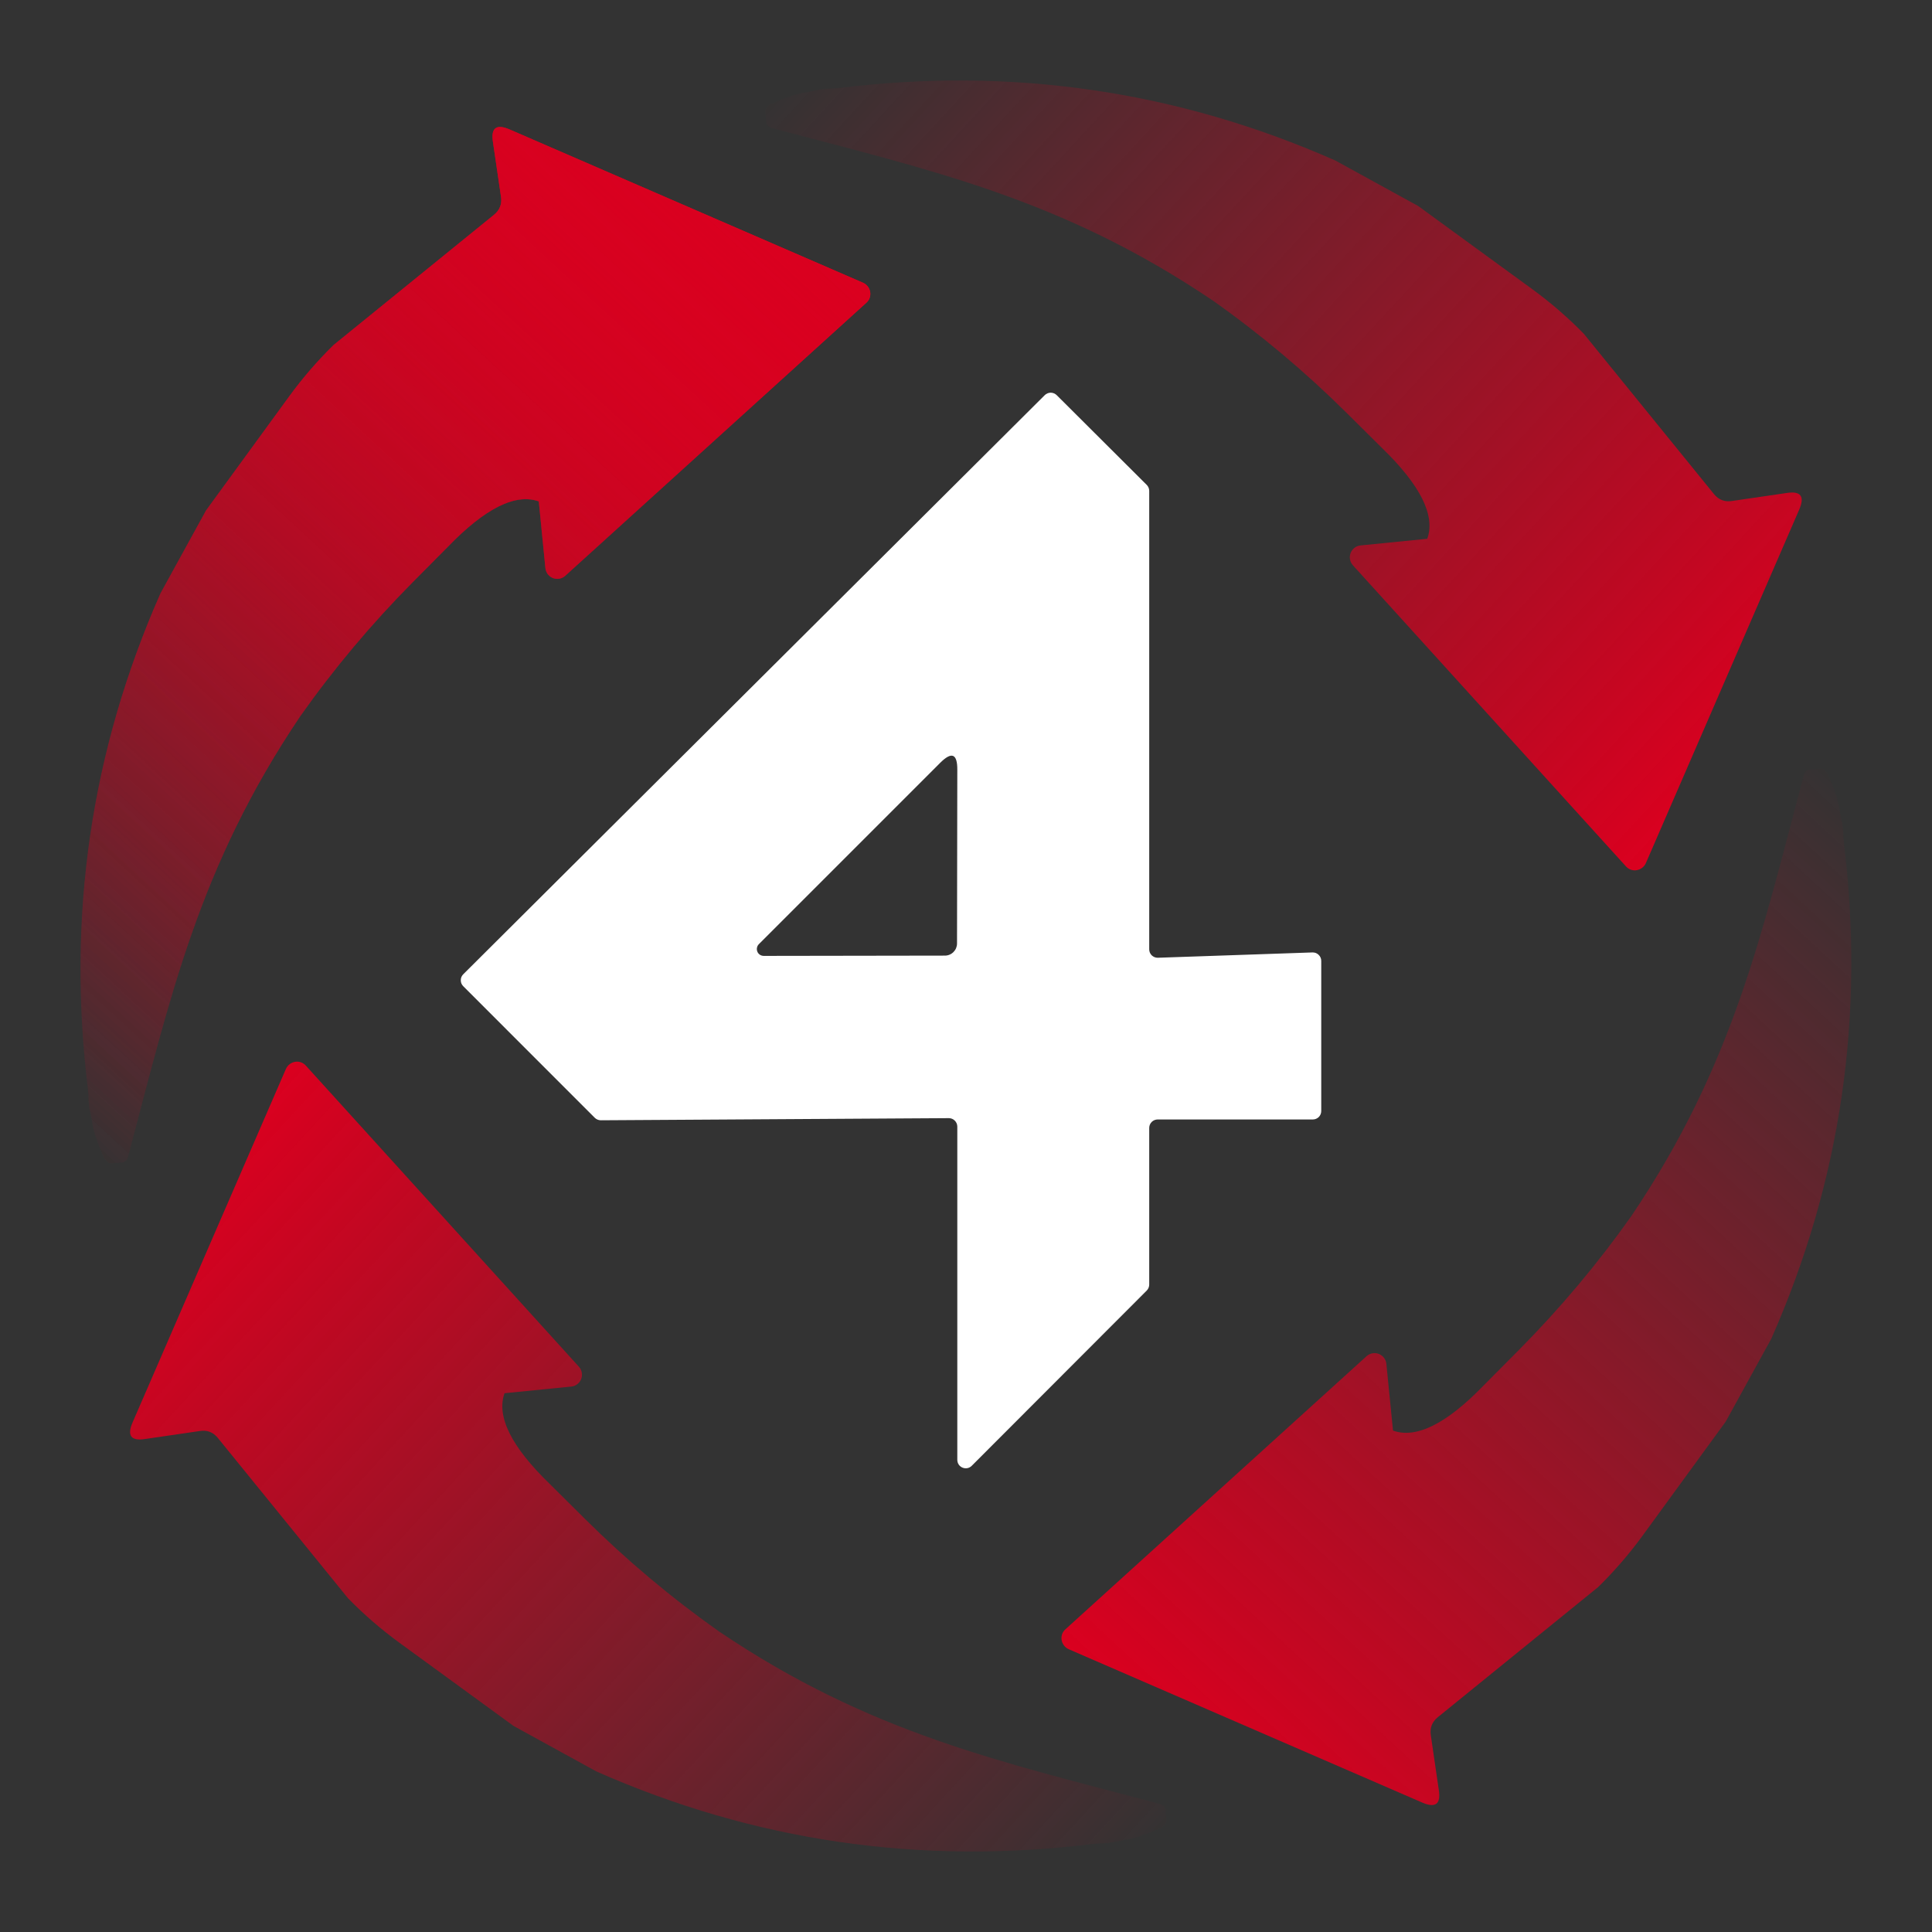
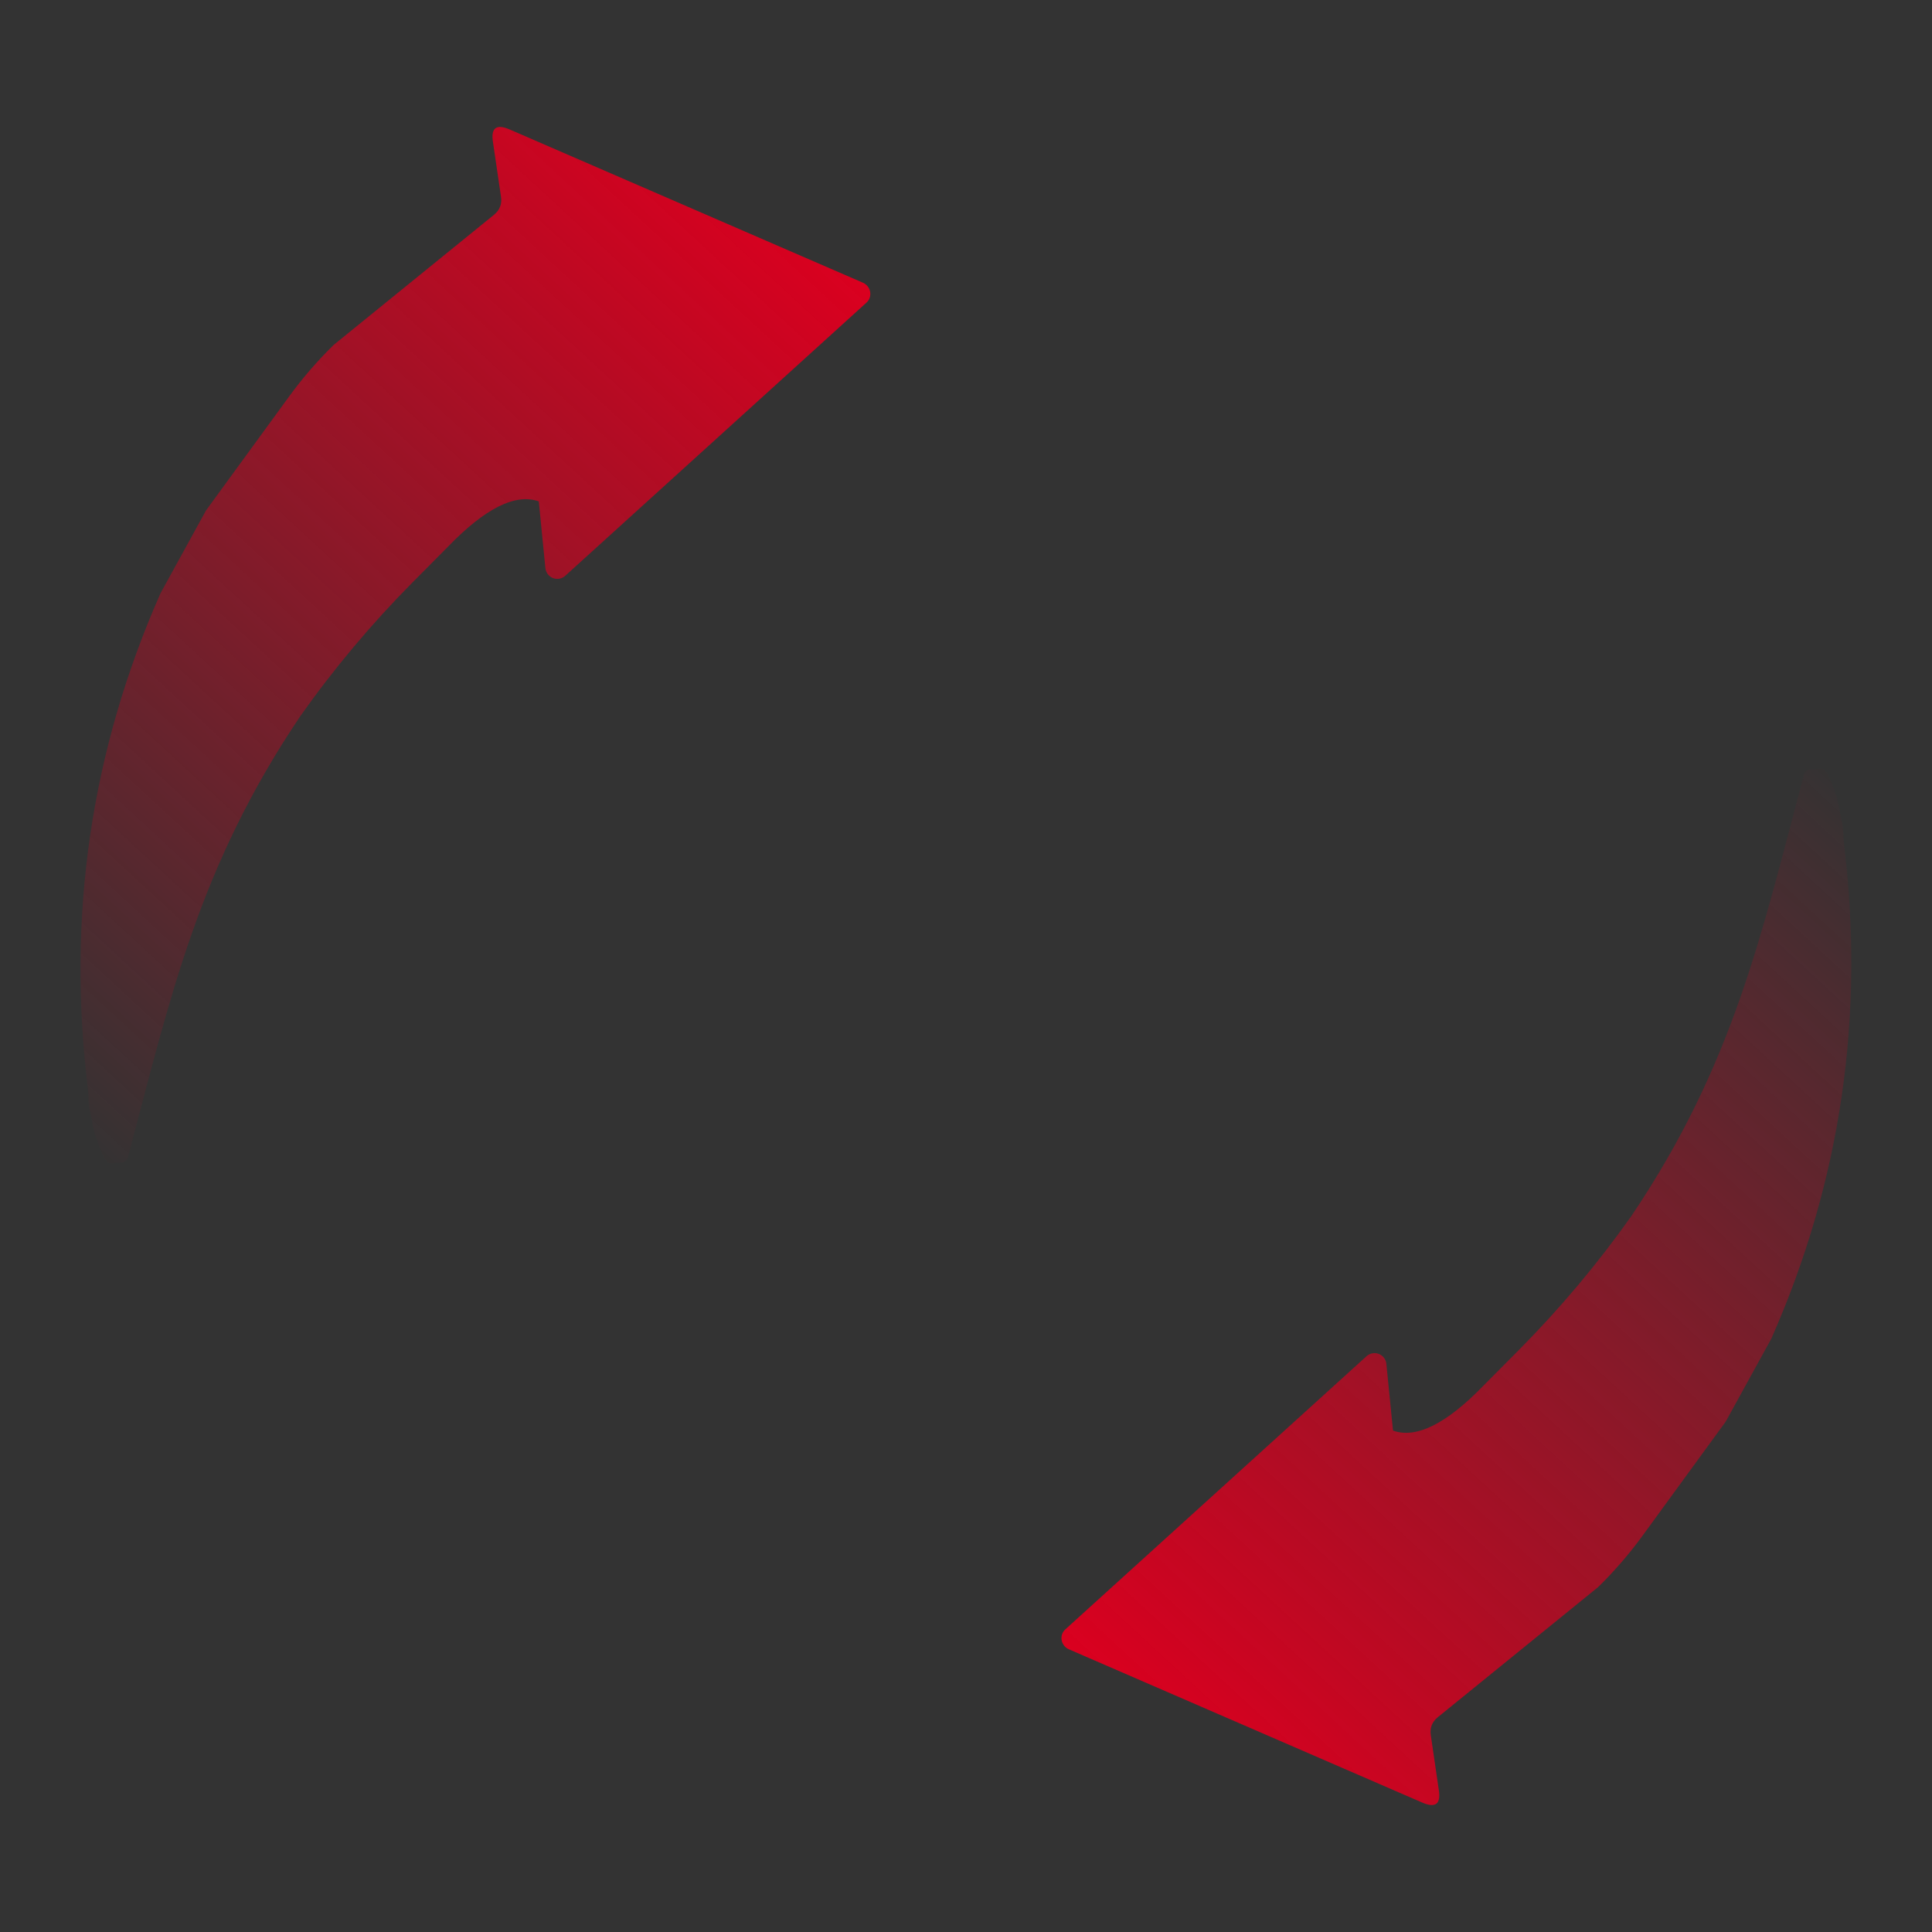
<svg xmlns="http://www.w3.org/2000/svg" width="48" height="48" viewBox="0 0 48 48" fill="none">
  <rect x="0" y="0" width="48" height="48" fill="#333333" stroke="none" />
-   <path d="M26.256 9.82L28.492 12.049C28.53 12.088 28.551 12.14 28.552 12.194V23.584C28.552 23.613 28.557 23.641 28.568 23.667C28.579 23.693 28.595 23.716 28.615 23.736C28.636 23.755 28.66 23.771 28.686 23.781C28.712 23.791 28.74 23.796 28.768 23.795L32.609 23.663C32.637 23.663 32.665 23.667 32.692 23.677C32.718 23.688 32.742 23.703 32.762 23.723C32.782 23.742 32.799 23.766 32.81 23.792C32.821 23.818 32.826 23.846 32.826 23.874V27.603C32.826 27.659 32.804 27.712 32.765 27.752C32.725 27.791 32.672 27.813 32.616 27.813H28.762C28.706 27.813 28.653 27.835 28.613 27.875C28.574 27.914 28.552 27.968 28.552 28.024V31.917C28.551 31.971 28.53 32.023 28.492 32.062L24.145 36.415C24.116 36.445 24.079 36.466 24.038 36.475C23.997 36.483 23.955 36.48 23.916 36.464C23.877 36.449 23.844 36.422 23.82 36.388C23.797 36.353 23.784 36.312 23.784 36.27V27.991C23.784 27.935 23.761 27.881 23.722 27.842C23.683 27.802 23.629 27.78 23.573 27.78L14.925 27.833C14.871 27.832 14.819 27.811 14.78 27.774L11.512 24.505C11.492 24.486 11.476 24.462 11.464 24.436C11.453 24.41 11.448 24.382 11.448 24.354C11.448 24.326 11.453 24.298 11.464 24.272C11.476 24.246 11.492 24.222 11.512 24.203L25.954 9.82C25.973 9.8 25.997 9.784 26.023 9.773C26.049 9.762 26.077 9.756 26.105 9.756C26.133 9.756 26.161 9.762 26.187 9.773C26.213 9.784 26.237 9.8 26.256 9.82ZM23.474 23.742C23.514 23.742 23.553 23.735 23.59 23.719C23.627 23.704 23.66 23.682 23.688 23.654C23.716 23.626 23.739 23.592 23.754 23.556C23.769 23.519 23.777 23.48 23.777 23.44L23.784 19.132C23.788 18.724 23.645 18.665 23.356 18.955L18.858 23.453C18.833 23.477 18.815 23.507 18.808 23.541C18.8 23.574 18.803 23.61 18.816 23.642C18.828 23.674 18.851 23.701 18.879 23.72C18.908 23.739 18.942 23.749 18.976 23.749L23.474 23.742Z" fill="white" />
  <path d="M12.275 5.335L8.289 8.57C7.887 8.964 7.518 9.391 7.186 9.846L5.119 12.681L3.988 14.739C2.257 18.659 1.656 22.771 2.186 27.076C2.208 27.261 2.186 27.415 2.246 27.648C2.329 27.977 2.246 27.977 2.574 28.747C2.577 28.792 2.666 28.855 2.697 28.888C2.729 28.921 2.93 28.883 2.975 28.888C3.02 28.893 3.066 28.881 3.103 28.855C3.141 28.829 3.168 28.791 3.179 28.747C4.232 24.788 4.929 21.546 7.467 17.784C8.303 16.602 9.236 15.492 10.255 14.464L11.13 13.582C12.055 12.626 12.807 12.251 13.386 12.457L13.55 14.114C13.556 14.169 13.576 14.221 13.609 14.265C13.643 14.308 13.687 14.342 13.738 14.362C13.79 14.382 13.845 14.387 13.899 14.377C13.953 14.367 14.003 14.342 14.044 14.305L21.528 7.518C21.564 7.485 21.592 7.443 21.608 7.397C21.623 7.35 21.627 7.3 21.619 7.251C21.61 7.202 21.59 7.156 21.559 7.117C21.528 7.077 21.488 7.046 21.442 7.025L12.663 3.217C12.329 3.072 12.191 3.178 12.248 3.533L12.446 4.881C12.476 5.065 12.419 5.216 12.275 5.335Z" fill="url(#paint0_linear_10761_7589)" />
-   <path d="M12.275 5.335L8.289 8.57C7.887 8.964 7.518 9.391 7.186 9.846L5.119 12.681L3.988 14.739C2.257 18.659 1.656 22.771 2.186 27.076C2.208 27.261 2.186 27.415 2.246 27.648C2.329 27.977 2.246 27.977 2.574 28.747C2.577 28.792 2.666 28.855 2.697 28.888C2.729 28.921 2.93 28.883 2.975 28.888C3.02 28.893 3.066 28.881 3.103 28.855C3.141 28.829 3.168 28.791 3.179 28.747C4.232 24.788 4.929 21.546 7.467 17.784C8.303 16.602 9.236 15.492 10.255 14.464L11.13 13.582C12.055 12.626 12.807 12.251 13.386 12.457L13.55 14.114C13.556 14.169 13.576 14.221 13.609 14.265C13.643 14.308 13.687 14.342 13.738 14.362C13.79 14.382 13.845 14.387 13.899 14.377C13.953 14.367 14.003 14.342 14.044 14.305L21.528 7.518C21.564 7.485 21.592 7.443 21.608 7.397C21.623 7.35 21.627 7.3 21.619 7.251C21.61 7.202 21.59 7.156 21.559 7.117C21.528 7.077 21.488 7.046 21.442 7.025L12.663 3.217C12.329 3.072 12.191 3.178 12.248 3.533L12.446 4.881C12.476 5.065 12.419 5.216 12.275 5.335Z" fill="url(#paint1_linear_10761_7589)" />
  <path d="M35.72 42.665L39.706 39.43C40.108 39.036 40.477 38.609 40.809 38.154L42.875 35.319L44.007 33.261C45.738 29.341 46.339 25.229 45.809 20.924C45.787 20.739 45.809 20.585 45.749 20.352C45.666 20.023 45.749 20.023 45.42 19.253C45.418 19.208 45.329 19.145 45.297 19.112C45.266 19.079 45.065 19.117 45.02 19.112C44.974 19.107 44.929 19.119 44.892 19.145C44.854 19.171 44.827 19.209 44.816 19.253C43.763 23.212 43.066 26.454 40.528 30.216C39.692 31.398 38.759 32.508 37.74 33.536L36.864 34.418C35.939 35.374 35.188 35.749 34.609 35.543L34.444 33.886C34.439 33.831 34.419 33.779 34.386 33.735C34.352 33.692 34.308 33.658 34.257 33.638C34.205 33.618 34.15 33.613 34.096 33.623C34.042 33.633 33.992 33.658 33.951 33.695L26.467 40.482C26.431 40.515 26.403 40.557 26.387 40.603C26.372 40.65 26.368 40.7 26.376 40.749C26.385 40.798 26.405 40.844 26.436 40.883C26.467 40.923 26.507 40.955 26.553 40.975L35.332 44.783C35.665 44.928 35.803 44.822 35.746 44.467L35.549 43.119C35.519 42.935 35.575 42.784 35.72 42.665Z" fill="url(#paint2_linear_10761_7589)" />
-   <path d="M42.583 12.275L39.347 8.29C38.953 7.887 38.526 7.518 38.071 7.186L35.237 5.12L33.178 3.989C29.259 2.257 25.146 1.656 20.841 2.187C20.657 2.209 20.502 2.187 20.269 2.246C19.94 2.329 19.94 2.246 19.17 2.575C19.125 2.577 19.062 2.666 19.029 2.698C18.996 2.729 19.034 2.93 19.029 2.975C19.025 3.021 19.036 3.066 19.062 3.104C19.088 3.141 19.126 3.168 19.17 3.18C23.129 4.232 26.372 4.929 30.133 7.468C31.315 8.303 32.425 9.236 33.453 10.255L34.336 11.131C35.291 12.056 35.666 12.808 35.46 13.386L33.803 13.551C33.748 13.556 33.696 13.576 33.653 13.61C33.609 13.643 33.575 13.687 33.556 13.739C33.536 13.79 33.531 13.845 33.541 13.899C33.551 13.953 33.575 14.003 33.612 14.044L40.399 21.528C40.432 21.564 40.474 21.592 40.52 21.608C40.567 21.624 40.617 21.628 40.666 21.619C40.715 21.61 40.761 21.59 40.801 21.559C40.84 21.528 40.872 21.488 40.892 21.442L44.7 12.663C44.845 12.33 44.74 12.192 44.384 12.249L43.036 12.446C42.852 12.477 42.701 12.42 42.583 12.275Z" fill="url(#paint3_linear_10761_7589)" />
-   <path d="M5.412 35.725L8.648 39.71C9.042 40.113 9.469 40.482 9.924 40.814L12.758 42.88L14.817 44.011C18.736 45.743 22.849 46.344 27.154 45.813C27.338 45.791 27.493 45.813 27.726 45.754C28.055 45.671 28.055 45.754 28.825 45.425C28.87 45.423 28.932 45.334 28.965 45.302C28.998 45.271 28.961 45.07 28.965 45.025C28.97 44.979 28.959 44.934 28.933 44.897C28.907 44.859 28.869 44.832 28.825 44.82C24.866 43.768 21.623 43.071 17.862 40.532C16.68 39.697 15.569 38.764 14.542 37.745L13.659 36.869C12.704 35.944 12.329 35.192 12.535 34.614L14.192 34.449C14.246 34.444 14.299 34.424 14.342 34.39C14.386 34.357 14.42 34.313 14.439 34.261C14.459 34.21 14.464 34.155 14.454 34.101C14.444 34.047 14.419 33.997 14.383 33.956L7.596 26.472C7.563 26.436 7.521 26.408 7.474 26.392C7.428 26.376 7.378 26.372 7.329 26.381C7.28 26.39 7.234 26.41 7.194 26.441C7.155 26.472 7.123 26.512 7.103 26.558L3.295 35.337C3.15 35.67 3.255 35.808 3.61 35.751L4.959 35.554C5.143 35.523 5.294 35.58 5.412 35.725Z" fill="url(#paint4_linear_10761_7589)" />
  <defs>
    <linearGradient id="paint0_linear_10761_7589" x1="21.646" y1="7.261" x2="1.917" y2="28.635" gradientUnits="userSpaceOnUse">
      <stop stop-color="#DA001F" />
      <stop offset="1" stop-color="#DA001F" stop-opacity="0" />
    </linearGradient>
    <linearGradient id="paint1_linear_10761_7589" x1="21.646" y1="7.261" x2="1.917" y2="28.635" gradientUnits="userSpaceOnUse">
      <stop stop-color="#DA001F" />
      <stop offset="1" stop-color="#DA001F" stop-opacity="0" />
    </linearGradient>
    <linearGradient id="paint2_linear_10761_7589" x1="26.349" y1="40.739" x2="46.078" y2="19.365" gradientUnits="userSpaceOnUse">
      <stop stop-color="#DA001F" />
      <stop offset="1" stop-color="#DA001F" stop-opacity="0" />
    </linearGradient>
    <linearGradient id="paint3_linear_10761_7589" x1="40.656" y1="21.646" x2="19.282" y2="1.917" gradientUnits="userSpaceOnUse">
      <stop stop-color="#DA001F" />
      <stop offset="1" stop-color="#DA001F" stop-opacity="0" />
    </linearGradient>
    <linearGradient id="paint4_linear_10761_7589" x1="7.339" y1="26.354" x2="28.712" y2="46.083" gradientUnits="userSpaceOnUse">
      <stop stop-color="#DA001F" />
      <stop offset="1" stop-color="#DA001F" stop-opacity="0" />
    </linearGradient>
  </defs>
</svg>